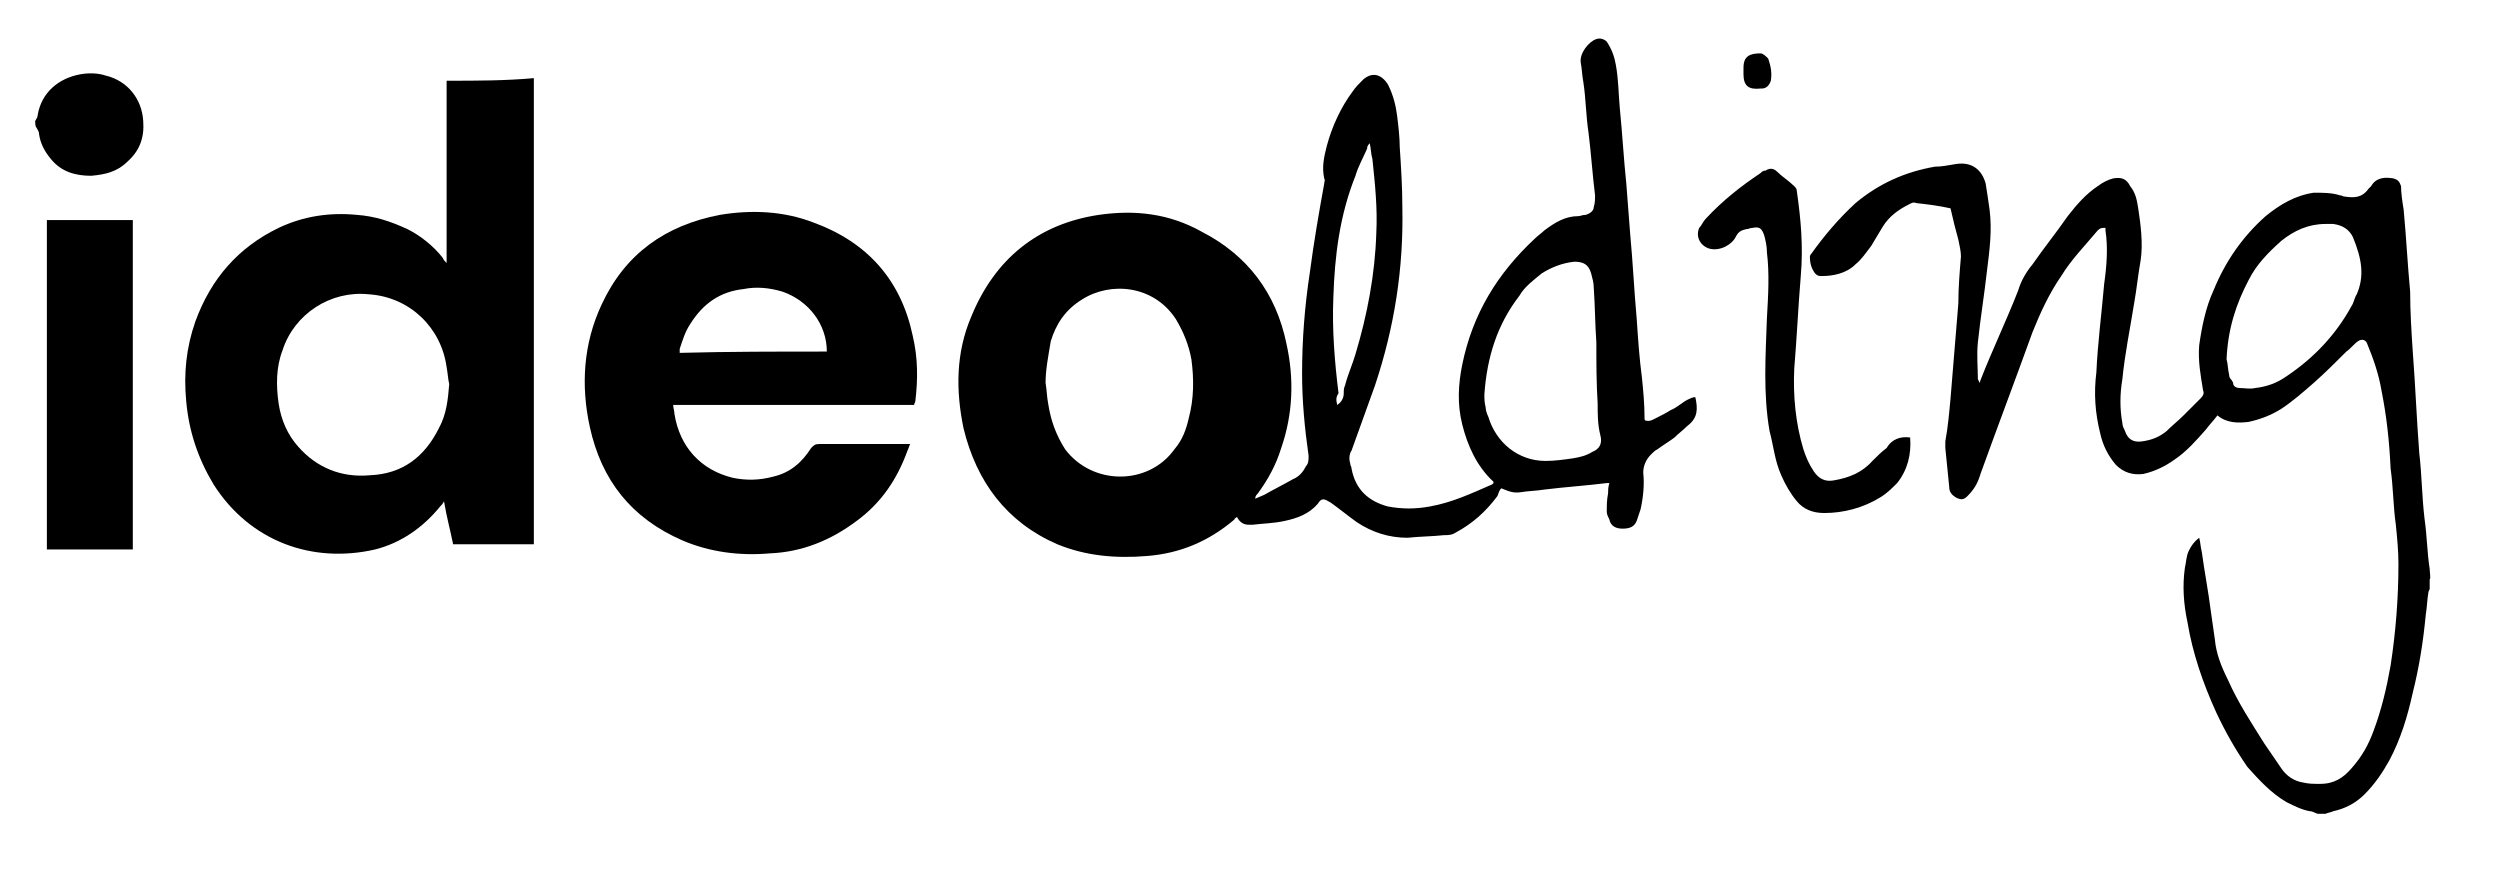
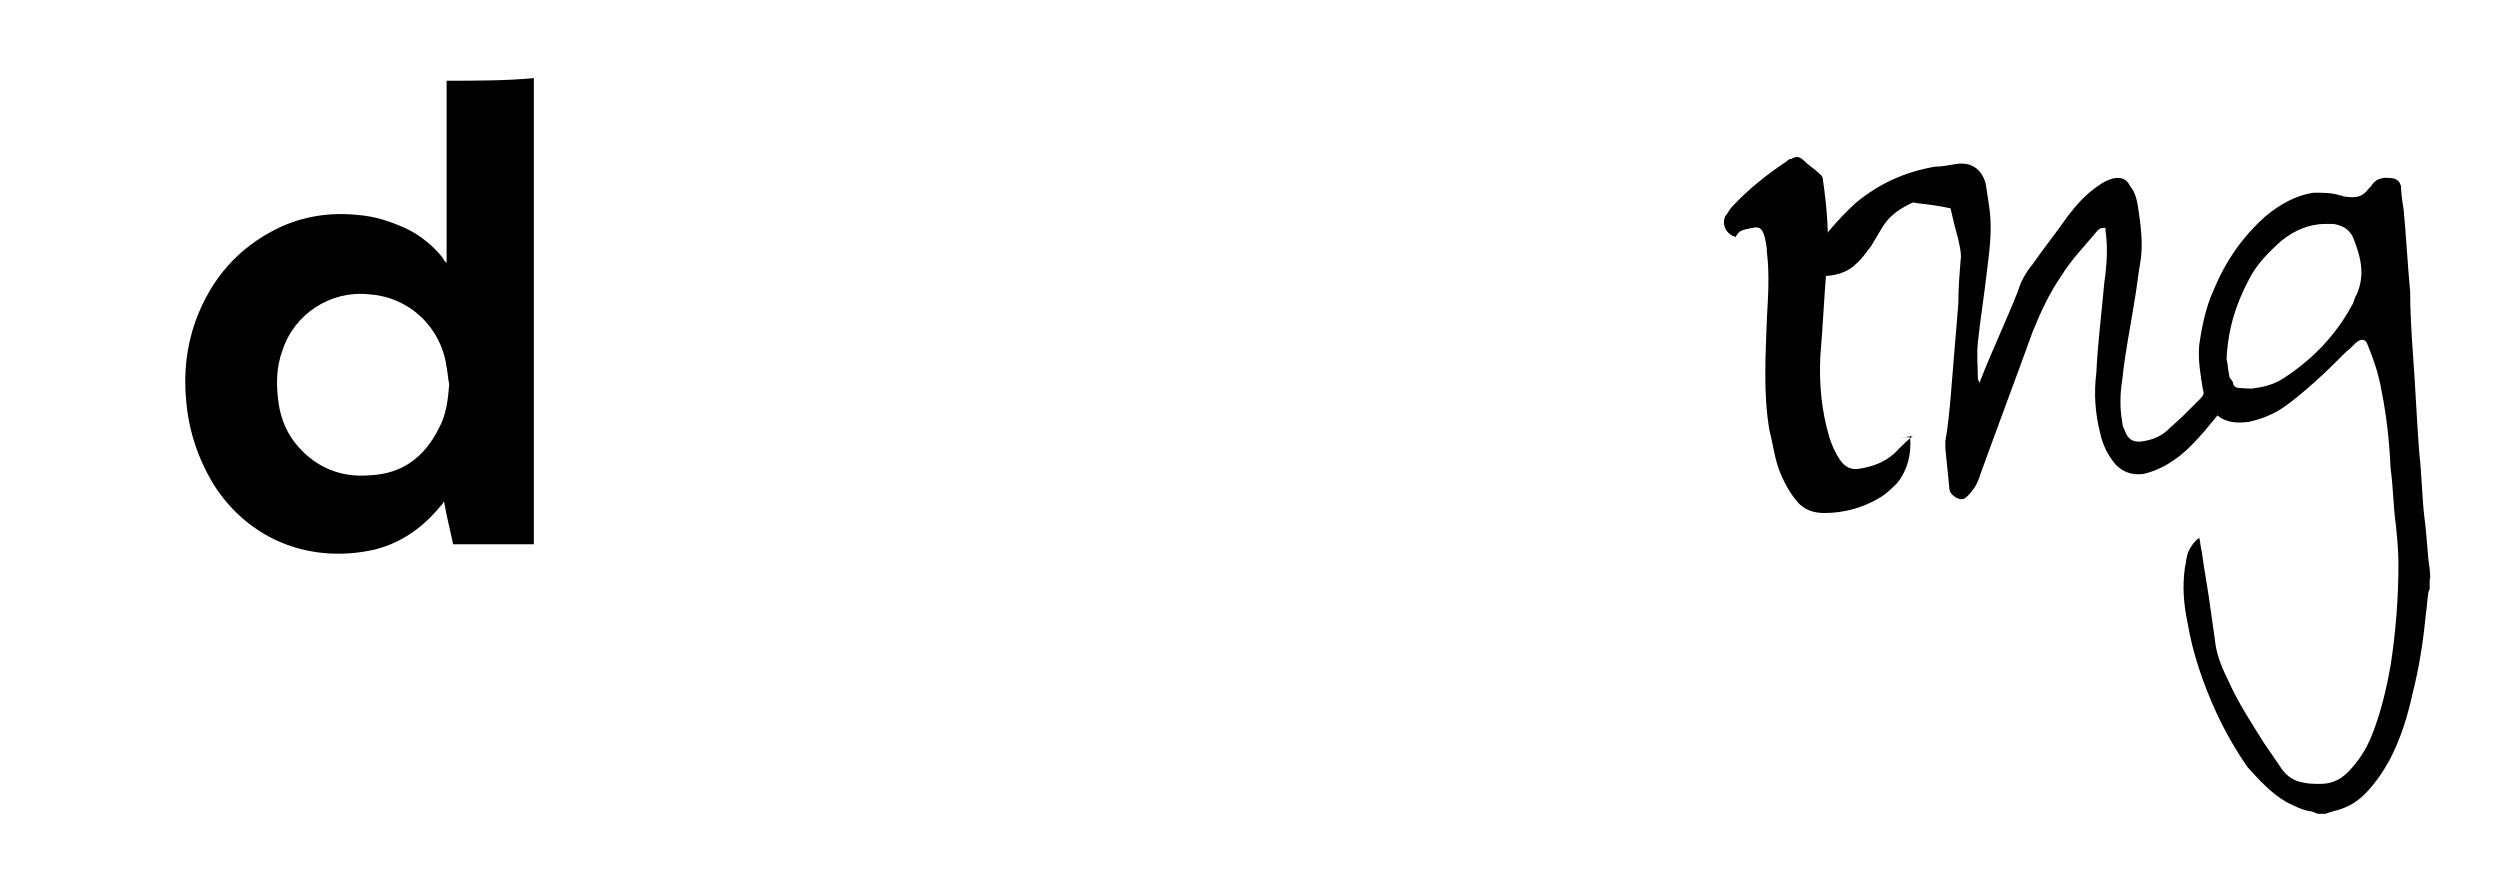
<svg xmlns="http://www.w3.org/2000/svg" version="1.1" id="Layer_1" x="0px" y="0px" width="192px" height="67px" viewBox="0 0 192 67" style="enable-background:new 0 0 192 67;" xml:space="preserve">
  <g>
-     <path d="M2.7,9.3c0.1-0.2,0.2-0.3,0.2-0.5C3.2,7.1,4.5,6,6.2,5.7c0.6-0.1,1.3-0.1,1.9,0.1c1.7,0.4,2.8,1.8,2.9,3.5   c0.1,1.3-0.3,2.3-1.2,3.1c-0.8,0.8-1.7,1-2.8,1.1c-1.2,0-2.3-0.3-3.1-1.3c-0.5-0.6-0.8-1.2-0.9-1.9c0-0.2-0.1-0.3-0.2-0.5   C2.7,9.7,2.7,9.4,2.7,9.3z" />
-     <path d="M123.6,37.1c-0.2,0-0.2,0-0.2,0c-1.6,0.2-3.2,0.3-4.8,0.5c-0.6,0.1-1.2,0.1-1.8,0.2c-0.6,0.1-1-0.1-1.5-0.3   c-0.2,0.2-0.2,0.4-0.3,0.6c-0.9,1.2-1.9,2.1-3.2,2.8c-0.3,0.2-0.6,0.2-0.9,0.2c-0.9,0.1-1.9,0.1-2.8,0.2c-1.4,0-2.7-0.4-3.9-1.2   c-0.7-0.5-1.3-1-2-1.5c-0.5-0.3-0.7-0.4-1,0.1c-0.7,0.8-1.6,1.1-2.5,1.3c-0.9,0.2-1.7,0.2-2.5,0.3c-0.1,0-0.2,0-0.3,0   c-0.4,0-0.7-0.2-0.9-0.6c-0.1,0.1-0.2,0.1-0.2,0.2c-2,1.7-4.2,2.6-6.7,2.8c-2.4,0.2-4.7,0-6.9-0.9c-3.9-1.7-6.2-4.8-7.2-8.9   c-0.6-2.9-0.6-5.8,0.6-8.6c1.8-4.4,5.1-7.1,9.8-7.8c2.8-0.4,5.4-0.1,7.9,1.3c3.5,1.8,5.7,4.7,6.5,8.6c0.6,2.7,0.5,5.4-0.4,8   c-0.4,1.3-1,2.4-1.8,3.5c-0.1,0.1-0.2,0.2-0.2,0.4c0.2-0.1,0.5-0.2,0.7-0.3c0.7-0.4,1.5-0.8,2.2-1.2c0.5-0.2,0.8-0.6,1-1   c0.2-0.2,0.2-0.5,0.2-0.8c-0.3-2.1-0.5-4.2-0.5-6.3c0-2.6,0.2-5.2,0.6-7.8c0.3-2.3,0.7-4.6,1.1-6.8c0-0.2,0.1-0.2,0-0.4   c-0.2-0.9,0-1.7,0.2-2.5c0.4-1.5,1.1-3,2-4.2c0.2-0.3,0.5-0.6,0.8-0.9c0.7-0.6,1.4-0.4,1.9,0.4c0.4,0.8,0.6,1.6,0.7,2.4   c0.1,0.8,0.2,1.7,0.2,2.4c0.1,1.5,0.2,3.1,0.2,4.6c0.1,4.7-0.6,9.2-2.1,13.7c-0.6,1.7-1.2,3.3-1.8,5c-0.2,0.3-0.2,0.7-0.1,1   c0,0.2,0.1,0.2,0.1,0.4c0.3,1.6,1.3,2.5,2.8,2.9c1.1,0.2,2.1,0.2,3.2,0c1.7-0.3,3.2-1,4.8-1.7l0.1-0.1v-0.1c-1.3-1.2-2-2.8-2.4-4.4   c-0.4-1.6-0.3-3.1,0-4.6c0.8-3.9,2.7-7,5.6-9.7c0.2-0.2,0.5-0.4,0.7-0.6c0.8-0.6,1.6-1.1,2.6-1.1c0.2,0,0.3-0.1,0.6-0.1   c0.3-0.1,0.6-0.3,0.6-0.6c0.1-0.3,0.1-0.6,0.1-0.9c-0.2-1.6-0.3-3.2-0.5-4.8c-0.2-1.3-0.2-2.6-0.4-3.9c-0.1-0.5-0.1-1-0.2-1.5   c-0.1-0.7,0.6-1.6,1.2-1.8c0.3-0.1,0.6,0,0.8,0.2c0.4,0.6,0.6,1.2,0.7,1.8c0.2,1.1,0.2,2.2,0.3,3.3c0.2,2,0.3,3.9,0.5,5.8   c0.1,1.3,0.2,2.7,0.3,3.9c0.2,2.1,0.3,4.3,0.5,6.5c0.1,1.5,0.2,3,0.4,4.5c0.1,1,0.2,2,0.2,3.1c0,0.1,0,0.2,0.1,0.2   c0.3,0.1,0.6-0.1,0.8-0.2c0.4-0.2,0.8-0.4,1.1-0.6c0.5-0.2,0.9-0.6,1.3-0.8c0.2-0.1,0.4-0.2,0.6-0.2c0.2,0.9,0.2,1.6-0.6,2.2   c-0.3,0.3-0.7,0.6-1,0.9c-0.4,0.3-0.9,0.6-1.3,0.9c-0.2,0.1-0.3,0.2-0.5,0.4c-0.4,0.4-0.6,0.9-0.6,1.4c0.1,0.9,0,1.9-0.2,2.8   c-0.1,0.3-0.2,0.6-0.3,0.9c-0.2,0.5-0.6,0.6-1.1,0.6c-0.5,0-0.9-0.2-1-0.7c-0.1-0.2-0.2-0.4-0.2-0.6c0-0.5,0-0.9,0.1-1.4   C123.5,37.7,123.5,37.4,123.6,37.1z M80.3,29.4c0.1,0.6,0.1,1.1,0.2,1.6c0.2,1.3,0.6,2.4,1.3,3.5c2.1,2.8,6.4,2.8,8.4,0   c0.6-0.7,0.9-1.5,1.1-2.4c0.4-1.5,0.4-3,0.2-4.5c-0.2-1.1-0.6-2.1-1.2-3.1c-1.7-2.6-5-2.9-7.2-1.5c-1.3,0.8-2,1.9-2.4,3.2   C80.5,27.4,80.3,28.4,80.3,29.4z M114,30.3c0,0.3,0,0.6,0.1,1c0,0.2,0.1,0.5,0.2,0.7c0.6,2,2.3,3.4,4.4,3.4c0.7,0,1.4-0.1,2.1-0.2   c0.6-0.1,1-0.2,1.5-0.5c0.5-0.2,0.8-0.6,0.6-1.3c-0.2-0.8-0.2-1.6-0.2-2.4c-0.1-1.6-0.1-3.1-0.1-4.7c-0.1-1.4-0.1-2.8-0.2-4.2   c0-0.4-0.1-0.7-0.2-1.1c-0.2-0.7-0.6-0.9-1.3-0.9c-0.9,0.1-1.7,0.4-2.5,0.9c-0.6,0.5-1.3,1-1.7,1.7C115,24.9,114.2,27.4,114,30.3z    M102.7,31.1c0.3-0.2,0.5-0.5,0.5-0.9c0-0.2,0-0.4,0.1-0.6c0.2-0.8,0.6-1.7,0.8-2.4c0.9-3,1.5-6.1,1.6-9.3c0.1-1.9-0.1-3.8-0.3-5.7   c-0.1-0.3-0.1-0.7-0.2-1.2c-0.2,0.2-0.2,0.3-0.2,0.4c-0.3,0.7-0.7,1.4-0.9,2.1c-1.2,3-1.6,6.1-1.7,9.4c-0.1,2.4,0.1,4.9,0.4,7.3   C102.6,30.5,102.6,30.7,102.7,31.1z" />
-     <path d="M69.9,34.1c-0.1,0.2-0.1,0.3-0.2,0.5c-0.8,2.2-2,4-3.9,5.4c-2,1.5-4.2,2.4-6.7,2.5c-2.3,0.2-4.6-0.1-6.7-1   c-3.9-1.7-6.2-4.6-7.1-8.7c-0.7-3.2-0.5-6.4,0.9-9.4c1.8-3.9,4.9-6.1,9.1-6.9c2.4-0.4,4.9-0.3,7.2,0.6c4.1,1.5,6.7,4.4,7.6,8.7   c0.4,1.7,0.4,3.3,0.2,5c0,0.1-0.1,0.2-0.1,0.3c-6.1,0-12.3,0-18.5,0c0,0.2,0.1,0.5,0.1,0.7c0.4,2.5,2,4.3,4.5,4.9   c1,0.2,2,0.2,3.1-0.1c1.3-0.3,2.2-1.1,2.9-2.2c0.2-0.2,0.3-0.3,0.6-0.3c2.1,0,4.2,0,6.3,0C69.6,34.1,69.8,34.1,69.9,34.1z M63.5,27   c0-2.1-1.4-3.9-3.4-4.6c-1-0.3-2-0.4-3-0.2c-1.8,0.2-3.1,1.1-4.1,2.7c-0.4,0.6-0.6,1.3-0.8,1.9c0,0.1,0,0.2,0,0.3   C56,27,59.7,27,63.5,27z" />
-     <path d="M3.6,16.9c2.2,0,4.4,0,6.6,0c0,8.4,0,16.8,0,25.3c-2.2,0-4.4,0-6.6,0C3.6,33.7,3.6,25.3,3.6,16.9z" />
-     <path d="M146.7,33.6c0.1,1.3-0.2,2.5-1,3.5c-0.4,0.4-0.8,0.8-1.3,1.1c-1.3,0.8-2.8,1.2-4.3,1.2c-0.9,0-1.6-0.3-2.1-0.9   c-0.5-0.6-0.9-1.3-1.2-2c-0.5-1.1-0.6-2.3-0.9-3.4c-0.5-2.9-0.3-5.8-0.2-8.7c0.1-1.7,0.2-3.4,0-5c0-0.5-0.1-0.9-0.2-1.3   c-0.2-0.6-0.4-0.7-0.9-0.6c-0.2,0-0.3,0.1-0.5,0.1c-0.4,0.1-0.6,0.2-0.8,0.6c-0.3,0.6-1.2,1.1-2,0.9c-0.7-0.2-1.1-0.9-0.8-1.6   c0.2-0.2,0.3-0.5,0.5-0.7c1.3-1.4,2.7-2.5,4.2-3.5c0.1-0.1,0.2-0.2,0.4-0.2c0.3-0.2,0.6-0.2,0.9,0.1c0.4,0.4,0.9,0.7,1.3,1.1   c0.1,0.1,0.2,0.2,0.2,0.4c0.3,2.1,0.5,4.2,0.3,6.5c-0.2,2.4-0.3,4.7-0.5,7.1c-0.1,2.1,0.1,4.2,0.7,6.2c0.2,0.6,0.4,1.1,0.8,1.7   c0.4,0.6,0.9,0.8,1.5,0.7c1.2-0.2,2.2-0.6,3-1.5c0.4-0.4,0.7-0.7,1.1-1C145.3,33.7,146,33.5,146.7,33.6z" />
-     <path d="M133.9,5.4c0-0.1,0-0.2,0-0.2c0-0.9,0.5-1.1,1.3-1.1c0.2,0,0.4,0.2,0.6,0.4c0.2,0.6,0.3,1.1,0.2,1.7   c-0.1,0.3-0.3,0.6-0.7,0.6c0,0,0,0-0.1,0c-0.9,0.1-1.3-0.2-1.3-1.1C133.9,5.6,133.9,5.5,133.9,5.4z" />
+     <path d="M146.7,33.6c0.1,1.3-0.2,2.5-1,3.5c-0.4,0.4-0.8,0.8-1.3,1.1c-1.3,0.8-2.8,1.2-4.3,1.2c-0.9,0-1.6-0.3-2.1-0.9   c-0.5-0.6-0.9-1.3-1.2-2c-0.5-1.1-0.6-2.3-0.9-3.4c-0.5-2.9-0.3-5.8-0.2-8.7c0.1-1.7,0.2-3.4,0-5c0-0.5-0.1-0.9-0.2-1.3   c-0.2-0.6-0.4-0.7-0.9-0.6c-0.2,0-0.3,0.1-0.5,0.1c-0.4,0.1-0.6,0.2-0.8,0.6c-0.7-0.2-1.1-0.9-0.8-1.6   c0.2-0.2,0.3-0.5,0.5-0.7c1.3-1.4,2.7-2.5,4.2-3.5c0.1-0.1,0.2-0.2,0.4-0.2c0.3-0.2,0.6-0.2,0.9,0.1c0.4,0.4,0.9,0.7,1.3,1.1   c0.1,0.1,0.2,0.2,0.2,0.4c0.3,2.1,0.5,4.2,0.3,6.5c-0.2,2.4-0.3,4.7-0.5,7.1c-0.1,2.1,0.1,4.2,0.7,6.2c0.2,0.6,0.4,1.1,0.8,1.7   c0.4,0.6,0.9,0.8,1.5,0.7c1.2-0.2,2.2-0.6,3-1.5c0.4-0.4,0.7-0.7,1.1-1C145.3,33.7,146,33.5,146.7,33.6z" />
    <path d="M34.3,6.2c0,0.7,0,1.3,0,2s0,1.3,0,2s0,1.3,0,2c0,0.6,0,1.3,0,2c0,0.6,0,1.3,0,2c0,0.6,0,1.3,0,2c0,0.6,0,1.3,0,2   c-0.2-0.2-0.2-0.2-0.3-0.4c-0.7-0.9-1.7-1.7-2.7-2.2c-1.3-0.6-2.5-1-3.9-1.1c-2.1-0.2-4.1,0.1-6,1c-3.1,1.5-5.2,3.9-6.4,7.2   c-0.7,2-0.9,4-0.7,6.1c0.2,2.3,0.9,4.4,2.1,6.4c2.8,4.4,7.6,6.1,12.4,5c2-0.5,3.7-1.7,5-3.3c0.1-0.1,0.2-0.2,0.3-0.4   c0.2,1.2,0.5,2.3,0.7,3.3c2,0,4.1,0,6.2,0c0-12,0-23.8,0-35.8C38.8,6.2,36.6,6.2,34.3,6.2z M33.7,32.9c-1.1,2.2-2.8,3.5-5.3,3.6   c-2.2,0.2-4.1-0.6-5.5-2.2c-0.8-0.9-1.3-2-1.5-3.3c-0.2-1.4-0.2-2.8,0.3-4.1c0.9-2.8,3.7-4.6,6.6-4.3c3.2,0.2,5.6,2.6,6,5.6   c0.1,0.5,0.1,0.9,0.2,1.3C34.4,30.7,34.3,31.8,33.7,32.9z" />
    <path d="M186.6,43.7c-0.2-1.3-0.2-2.5-0.4-3.9c-0.2-1.7-0.2-3.3-0.4-5c-0.2-2.6-0.3-5.2-0.5-7.8c-0.1-1.5-0.2-3.1-0.2-4.6   c-0.2-2.1-0.3-4.2-0.5-6.3c-0.1-0.6-0.2-1.3-0.2-1.8c-0.1-0.3-0.2-0.5-0.6-0.6c-0.6-0.1-1.3-0.1-1.7,0.6c-0.1,0.1-0.1,0.1-0.2,0.2   c-0.5,0.7-1.1,0.7-1.8,0.6c-0.2,0-0.2-0.1-0.4-0.1c-0.6-0.2-1.3-0.2-2-0.2c-1.4,0.2-2.6,0.9-3.7,1.8c-1.8,1.6-3.1,3.5-4,5.7   c-0.6,1.3-0.9,2.8-1.1,4.2c-0.1,1.2,0.1,2.3,0.3,3.5c0.1,0.2,0,0.4-0.2,0.6c-0.4,0.4-0.8,0.8-1.3,1.3c-0.4,0.4-0.9,0.8-1.3,1.2   c-0.6,0.5-1.2,0.7-1.9,0.8c-0.7,0.1-1.1-0.2-1.3-0.8c-0.1-0.2-0.2-0.4-0.2-0.6c-0.2-1.1-0.2-2.2,0-3.4c0.2-2,0.6-3.9,0.9-5.8   c0.2-1.1,0.3-2.2,0.5-3.3c0.2-1.3,0-2.8-0.2-4.1c-0.1-0.6-0.2-1.1-0.6-1.6c-0.3-0.6-0.7-0.7-1.3-0.6c-0.4,0.1-0.8,0.3-1.2,0.6   c-0.9,0.6-1.6,1.4-2.3,2.3c-0.9,1.3-1.8,2.4-2.7,3.7c-0.5,0.6-0.9,1.3-1.1,2c-0.9,2.3-2,4.6-2.9,6.9c0,0.1-0.1,0.2-0.1,0.2   c0-0.2-0.1-0.2-0.1-0.3c0-0.9-0.1-1.8,0-2.8c0.2-1.9,0.5-3.7,0.7-5.5c0.2-1.6,0.4-3.1,0.2-4.7c-0.1-0.7-0.2-1.4-0.3-2   c-0.3-1.1-1.1-1.7-2.3-1.5c-0.6,0.1-1.1,0.2-1.6,0.2c-2.3,0.4-4.3,1.3-6.1,2.8c-1.3,1.2-2.4,2.5-3.4,3.9c-0.1,0.1-0.1,0.2-0.1,0.2   c0,0.5,0.1,0.9,0.4,1.3c0.2,0.2,0.3,0.2,0.5,0.2c0.9,0,1.9-0.2,2.6-0.9c0.5-0.4,0.8-0.9,1.2-1.4c0.3-0.5,0.6-1,0.9-1.5   c0.5-0.8,1.2-1.3,2-1.7c0.2-0.1,0.3-0.2,0.6-0.1c0.9,0.1,1.7,0.2,2.6,0.4c0.2,0.9,0.4,1.7,0.6,2.4c0.1,0.5,0.2,0.9,0.2,1.3   c-0.1,1.2-0.2,2.4-0.2,3.6c-0.2,2.4-0.4,4.9-0.6,7.3c-0.1,1.1-0.2,2.2-0.4,3.3c0,0.2,0,0.3,0,0.5c0.1,1,0.2,2,0.3,3   c0,0.4,0.2,0.6,0.5,0.8c0.4,0.2,0.6,0.2,0.9-0.1c0.5-0.5,0.8-1,1-1.7c1.3-3.6,2.7-7.3,4-10.9c0.6-1.5,1.3-3,2.2-4.3   c0.8-1.3,1.8-2.3,2.8-3.5c0.2-0.2,0.3-0.2,0.6-0.2c0,0.1,0,0.2,0,0.2c0.2,1.3,0.1,2.7-0.1,4.1c-0.2,2.3-0.5,4.6-0.6,6.8   c-0.2,1.6-0.1,3.1,0.3,4.7c0.2,0.9,0.6,1.7,1.2,2.4c0.6,0.6,1.3,0.8,2.1,0.7c0.9-0.2,1.7-0.6,2.4-1.1c0.9-0.6,1.7-1.5,2.4-2.3   c0.3-0.4,0.6-0.7,0.9-1.1c0.7,0.6,1.6,0.6,2.4,0.5c0.9-0.2,1.7-0.5,2.5-1c0.9-0.6,1.7-1.3,2.5-2c0.9-0.8,1.7-1.6,2.5-2.4   c0.3-0.2,0.6-0.6,0.9-0.8c0.3-0.2,0.6-0.1,0.7,0.2c0.5,1.2,0.9,2.4,1.1,3.6c0.4,2,0.6,3.9,0.7,6c0.2,1.4,0.2,2.9,0.4,4.3   c0.1,1,0.2,2,0.2,3c0,2.6-0.2,5.2-0.6,7.8c-0.3,1.7-0.7,3.4-1.3,5c-0.4,1.1-0.9,2-1.7,2.9c-0.6,0.7-1.3,1.2-2.4,1.2   c-0.5,0-0.9,0-1.3-0.1c-0.7-0.1-1.3-0.5-1.7-1.1c-0.4-0.6-0.9-1.3-1.3-1.9c-1-1.6-2-3.1-2.8-4.9c-0.5-1-0.9-2-1-3.1   c-0.1-0.7-0.2-1.4-0.3-2.1c-0.2-1.6-0.5-3.1-0.7-4.6c-0.1-0.4-0.1-0.7-0.2-1.1c-0.4,0.3-0.6,0.6-0.8,1c-0.2,0.4-0.2,0.9-0.3,1.3   c-0.2,1.4-0.1,2.8,0.2,4.2c0.4,2.4,1.2,4.7,2.2,6.9c0.7,1.5,1.5,2.9,2.4,4.2c0.9,1,1.8,2,3,2.7c0.6,0.3,1.2,0.6,1.8,0.7   c0.2,0,0.3,0.1,0.6,0.2c0.2,0,0.4,0,0.6,0c0.2-0.1,0.4-0.1,0.6-0.2c0.9-0.2,1.7-0.6,2.4-1.3c0.8-0.8,1.4-1.7,1.9-2.6   c0.9-1.7,1.4-3.4,1.8-5.2c0.5-2,0.8-3.9,1-6c0.1-0.6,0.1-1.1,0.2-1.7c0-0.1,0.1-0.2,0.1-0.3c0-0.2,0-0.5,0-0.7   C186.7,44.4,186.6,44,186.6,43.7z M181,22.6c-0.2,0.3-0.2,0.6-0.4,0.9c-1.2,2.2-2.9,4-5,5.4c-0.7,0.5-1.5,0.8-2.4,0.9   c-0.4,0.1-0.8,0-1.2,0c-0.2,0-0.5-0.1-0.5-0.4c0-0.1-0.1-0.1-0.1-0.2c-0.1-0.1-0.2-0.2-0.2-0.4c-0.1-0.4-0.1-0.9-0.2-1.2   c0.1-2.3,0.7-4.2,1.7-6.1c0.6-1.2,1.5-2.1,2.5-3c1-0.8,2.1-1.3,3.4-1.3c0.2,0,0.4,0,0.6,0c0.7,0.1,1.2,0.4,1.5,1   C181.4,19.9,181.6,21.2,181,22.6z" />
  </g>
</svg>